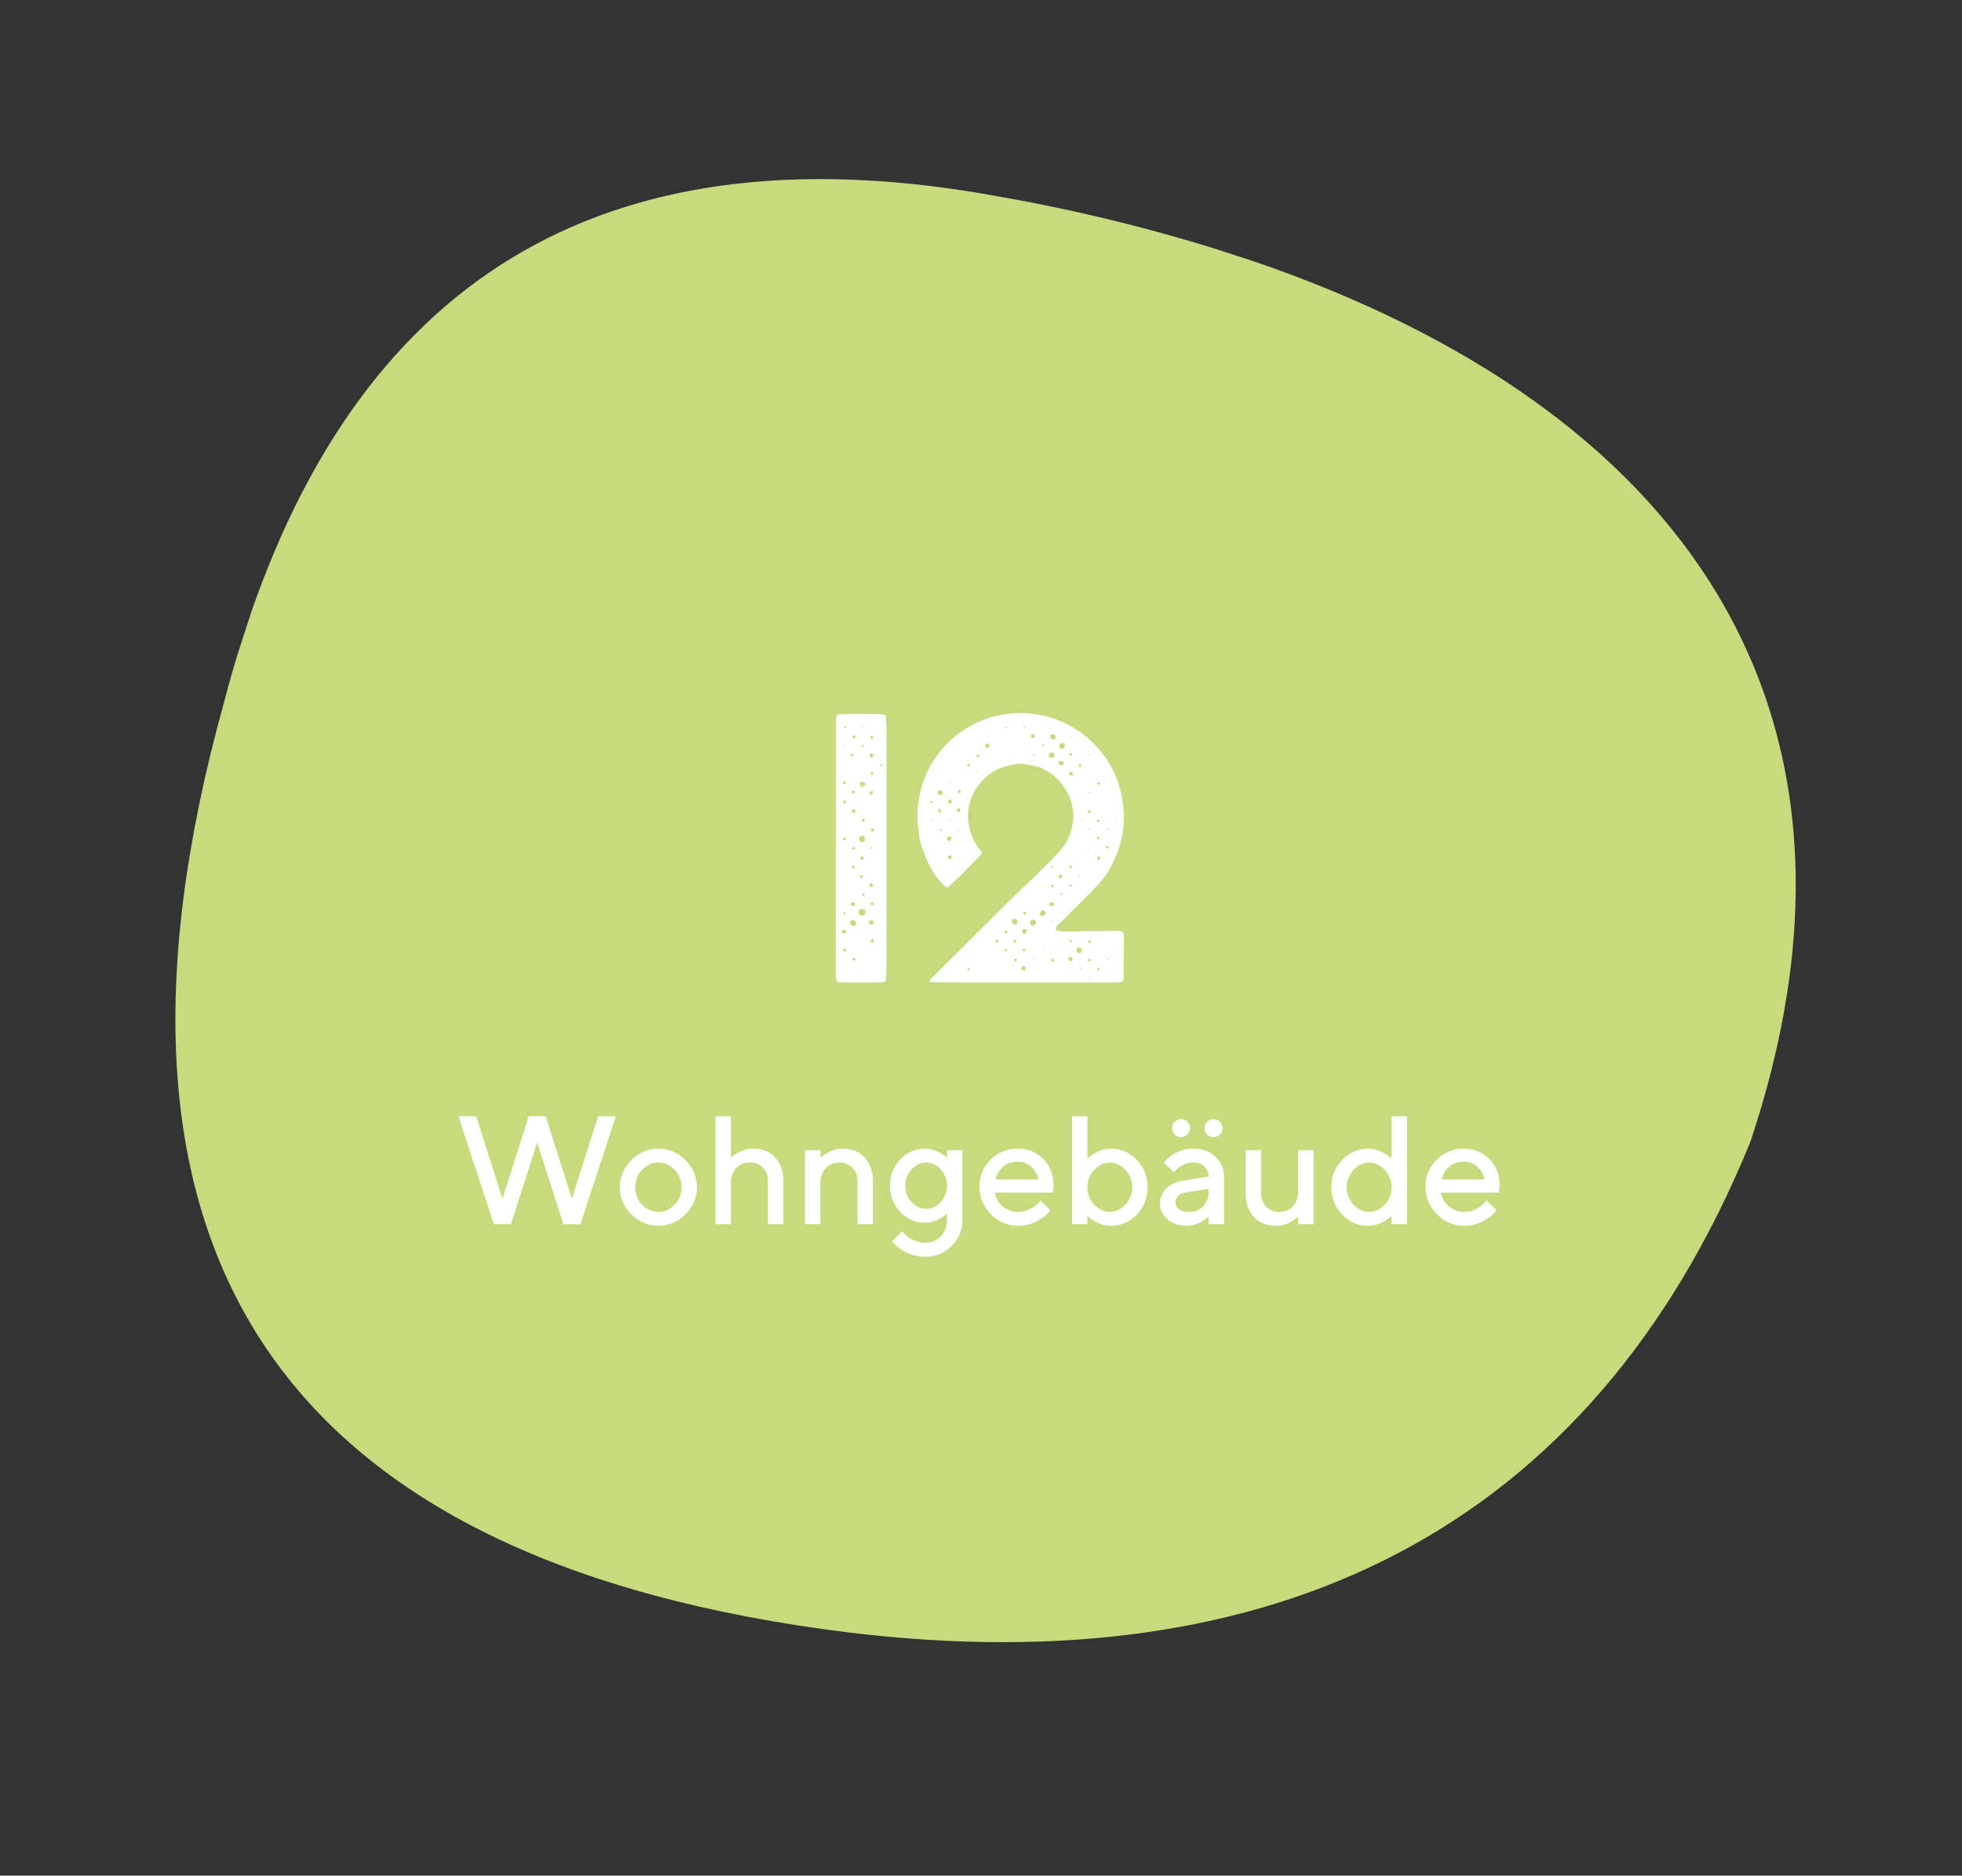
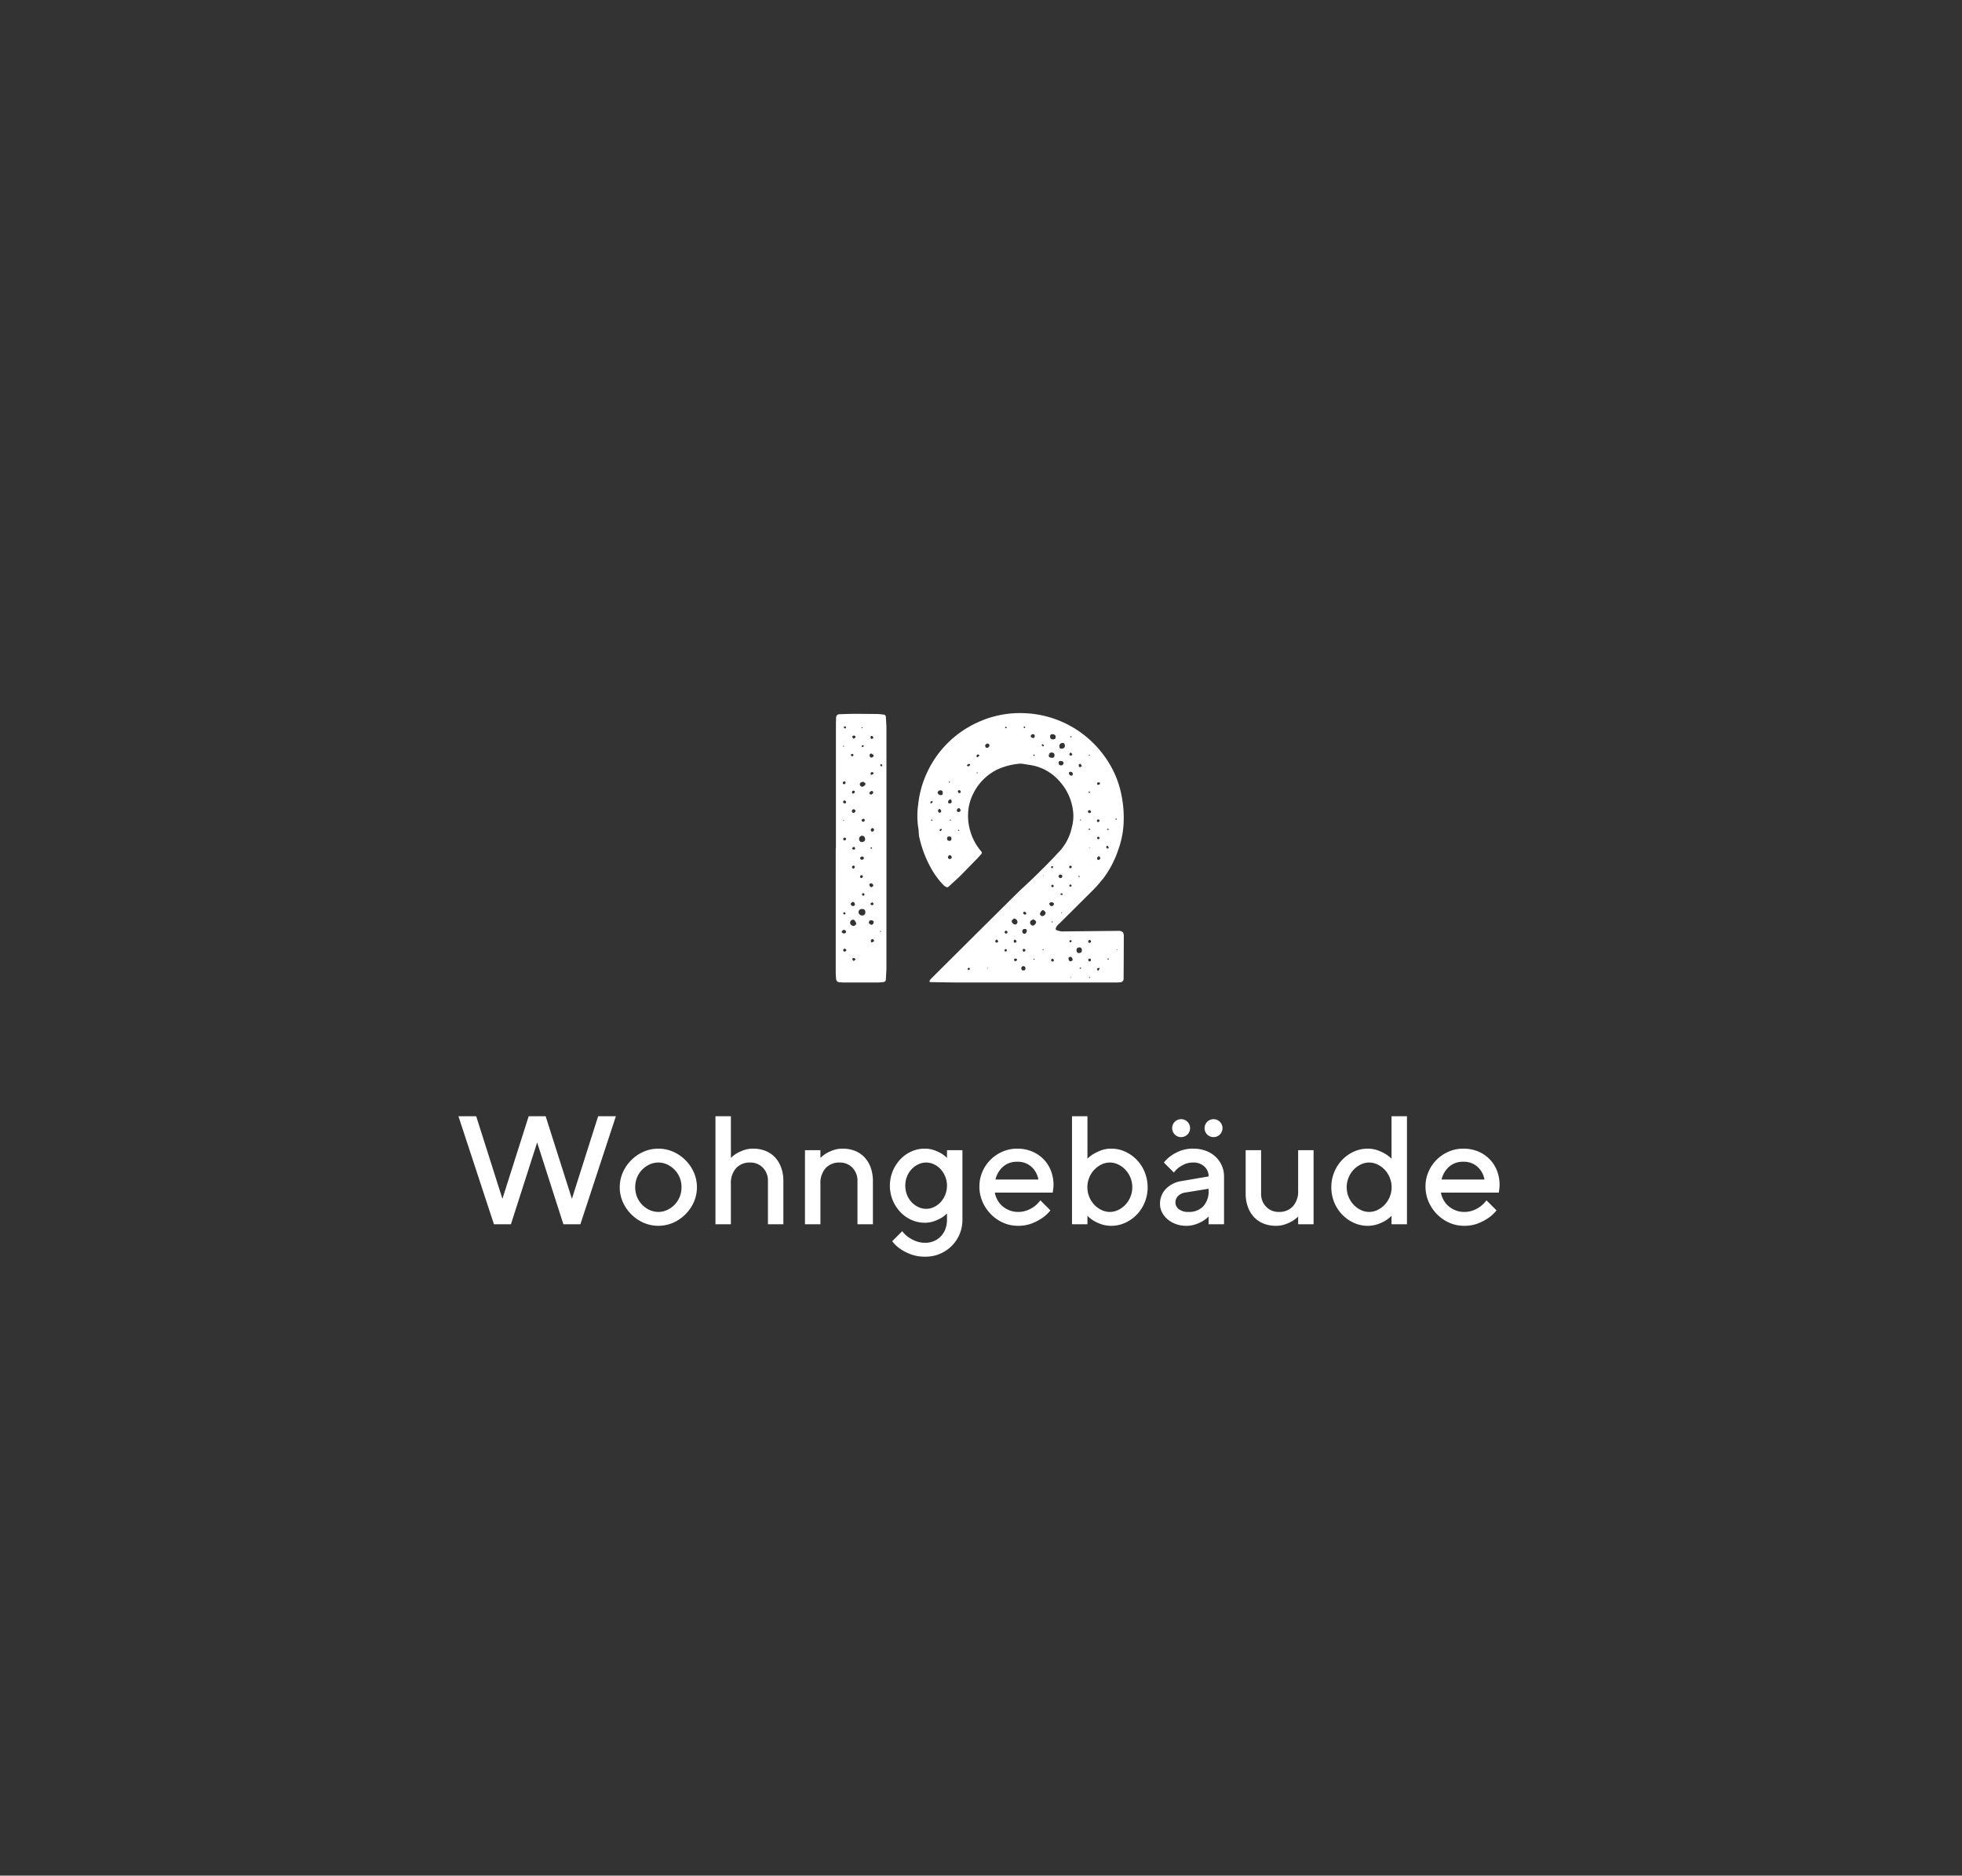
<svg xmlns="http://www.w3.org/2000/svg" width="381.325" height="364.625" viewBox="0 0 381.325 364.625">
  <rect x="0" y="0" width="381.325" height="364.625" fill="#333333" stroke="none" />
  <defs>
    <clipPath id="clip-path">
-       <path id="Pfad_1174" data-name="Pfad 1174" d="M114.078,451.768h0Q.149,466.546,0,577.549v.623q.01,6.744.438,13.84,7.133,166.3,171.651,134.334c80.9-15.927,130.883-62.875,136.9-144.766,0-.434,0-.874.007-1.308v-1.078c-.243-88.941-59.583-130.675-149.162-130.683a341.222,341.222,0,0,0-45.76,3.257" transform="translate(0 -448.511)" fill="none" />
+       <path id="Pfad_1174" data-name="Pfad 1174" d="M114.078,451.768h0Q.149,466.546,0,577.549v.623q.01,6.744.438,13.84,7.133,166.3,171.651,134.334c80.9-15.927,130.883-62.875,136.9-144.766,0-.434,0-.874.007-1.308c-.243-88.941-59.583-130.675-149.162-130.683a341.222,341.222,0,0,0-45.76,3.257" transform="translate(0 -448.511)" fill="none" />
    </clipPath>
  </defs>
  <g id="Gruppe_639" data-name="Gruppe 639" transform="translate(-8405.5 -3287)">
    <g id="Gruppe_631" data-name="Gruppe 631" transform="matrix(0.951, 0.309, -0.309, 0.951, 8492.948, 3287)" clip-path="url(#clip-path)">
-       <rect id="Rechteck_94" data-name="Rechteck 94" width="309.106" height="283.098" transform="translate(0.048 0.036)" fill="#c7da7d" />
-     </g>
+       </g>
    <path id="Pfad_1179" data-name="Pfad 1179" d="M184.895,39.579a.6.6,0,0,1,.146-.037L185,39.4l-.146.037Zm5.347,5.164a.182.182,0,0,0-.037.183q.183.22.256-.073l-.073-.183Zm-5.273-19.556q.183-.256-.073-.22-.037,0-.037.146Zm3.589-3.589q.183-.256-.073-.22-.037,0-.037.146Zm3.589,39.331-.11.11a.642.642,0,0,0,.073.183l.11-.146ZM192.073,28.7q.037.293.293.256.11,0,.11-.146a.267.267,0,0,0-.293-.256Zm-1.721,1.941q.366-.146.366-.183.183-.183-.11-.33a.247.247,0,0,0-.366.146A.259.259,0,0,0,190.351,30.644Zm-5.383,1.794a.247.247,0,0,0,.33-.146q.146-.256-.11-.366a.278.278,0,0,0-.366.183Q184.712,32.328,184.968,32.438Zm1.758,1.831a.321.321,0,0,0,.366-.183q.146-.256-.11-.366a.278.278,0,0,0-.366.183A.259.259,0,0,0,186.726,34.269Zm.073,13.989-.22.22a.386.386,0,0,0,.146.33q.22.146.366-.11Q187.239,48.295,186.8,48.258Zm1.758,1.9a.279.279,0,0,0-.366.146.259.259,0,0,0,.11.366.288.288,0,0,0,.256-.513ZM185.3,57.67a.2.2,0,0,0-.146-.293q-.256-.11-.256.183a.211.211,0,0,0,.073.146A.207.207,0,0,0,185.3,57.67Zm1.538-30.762q.11-.256-.146-.33a.236.236,0,0,0-.183,0q-.256.183-.037.366Q186.653,27.128,186.836,26.908Zm2.014-2.014-.146-.037q-.293.073-.183.33.037.073.183.037Q188.923,25.15,188.85,24.894Zm1.868-1.392a.386.386,0,0,0-.183-.4.182.182,0,0,0-.183-.037.288.288,0,0,0-.146.4q.073.256.33.146A.536.536,0,0,0,190.718,23.5Zm-5.31-1.978a.2.2,0,0,0-.146-.293.156.156,0,0,0-.146,0q-.22.11-.037.293T185.407,21.525Zm1.465,45.3q.33-.183.33-.22.146-.183-.146-.33a.307.307,0,0,0-.293,0,.235.235,0,0,0-.11.256Zm-1.392-1.978a.321.321,0,0,0-.183-.366.233.233,0,0,0-.366.073.38.38,0,0,0-.037.293.262.262,0,0,0,.256.146Q185.151,65.031,185.481,64.848Zm5.383-1.868a.321.321,0,0,0-.183-.366.288.288,0,0,0-.4.146.311.311,0,0,0,0,.293.208.208,0,0,0,.256.146Zm-.33-7.581-.293.183q-.146.22.11.366a.262.262,0,0,0,.293-.037q.183-.073.146-.22A1.29,1.29,0,0,0,190.534,55.4Zm-1.794-1.758a.236.236,0,0,0-.183.33q0,.11.146.146A.229.229,0,0,0,189,53.9Q189.033,53.642,188.74,53.642Zm1.978-1.392a.407.407,0,0,0-.146-.4.491.491,0,0,0-.4-.11.236.236,0,0,0-.183.33q.073.4.4.4A1.593,1.593,0,0,0,190.718,52.25Zm-1.831-5.493a.325.325,0,0,0-.513-.183q-.293.146-.183.366a.452.452,0,0,0,.33.22.76.76,0,0,0,.366-.22Zm-1.9-2.161a3.332,3.332,0,0,0-.33.22q-.146.183.146.33a.262.262,0,0,0,.293-.037.178.178,0,0,0,.11-.22Zm-1.575-1.575q-.11-.256-.33-.146a.236.236,0,0,0-.183.33q.11.256.33.146A.236.236,0,0,0,185.407,43.021Zm4.8-1.685a.469.469,0,0,0,.183.293.311.311,0,0,0,.293,0,.36.36,0,0,0,.183-.33.317.317,0,0,0-.146-.256q-.183-.11-.293-.037Zm-1.721-1.758q.146.256.366.146.293-.11.183-.366-.073-.256-.366-.146Q188.447,39.286,188.484,39.579ZM186.8,37.345a.349.349,0,0,0-.183.513q.146.256.366.146.4-.183.22-.513A.333.333,0,0,0,186.8,37.345Zm-1.758-1.721q-.256.146-.146.366a.278.278,0,0,0,.366.183q.256-.073.146-.33A.3.3,0,0,0,185.041,35.624Zm5.53-1.831q-.293-.11-.549.256-.146.256.11.366a.242.242,0,0,0,.22.037.5.5,0,0,0,.366-.476Zm-3.7-10.181q.366-.183.366-.22.146-.22-.146-.366a.311.311,0,0,0-.293,0q-.183.11-.146.256A1.593,1.593,0,0,0,186.872,23.612ZM185,61.479q.549-.073.4-.439a.342.342,0,0,0-.256-.256.492.492,0,0,0-.439.146q-.183.22-.073.366Q184.638,61.332,185,61.479Zm2.161-5.75q-.146-.33-.183-.33a.333.333,0,0,0-.366,0q-.366.22-.22.513a.415.415,0,0,0,.146.146Q187.092,56.315,187.165,55.729Zm3.149-29.26-.22.11q-.11.293-.073.366.183.549.659.183.22-.183.073-.366Q190.718,26.725,190.315,26.469Zm.476,32.922q.11-.366-.33-.476a.454.454,0,0,0-.549.22q-.146.33.22.549Q190.571,59.977,190.791,59.391ZM188.74,31.962l-.4.146a.377.377,0,0,0-.146.586.393.393,0,0,0,.586.183.46.46,0,0,0,.183-.11q.4-.293.146-.586A1.987,1.987,0,0,1,188.74,31.962Zm-1.318,27.466a3.274,3.274,0,0,1-.293-.476.5.5,0,0,0-.806.11.542.542,0,0,0,.146.769.263.263,0,0,0,.183.11.446.446,0,0,0,.513-.037A.561.561,0,0,0,187.422,59.428Zm1.208-15.747q.7-.146.439-.842a.519.519,0,0,0-.513-.366.555.555,0,0,0-.439.22.7.7,0,0,0-.146.513Q188.117,43.791,188.63,43.681Zm.549,13.7q.037-.732-.732-.659a.594.594,0,0,0-.586.586.665.665,0,0,0,.22.476.689.689,0,0,0,.549.183A.547.547,0,0,0,189.179,57.377Zm-5.713-12.451V20.9q0-.586.037-1.355a.652.652,0,0,1,.732-.7q1.9-.073,2.673-.073,2.124,0,4.724.037.183,0,1.1.11a.454.454,0,0,1,.439.476q.11,1.685.11,2.014V68.107q0,.513-.11,2.271,0,.513-.586.549-.732.073-.916.073h-6.738q-.146,0-.659-.037-.732-.037-.769-.659-.073-.879-.073-1.135V44.926Zm54.456-5.859-.11.11q.073.4.22.037Zm-35.962.293.037.146q.11.073.146.037.256-.183-.037-.22Zm3.809-.037a1.1,1.1,0,0,0-.183.037l.073.183.183-.073a.106.106,0,0,0-.037-.073Q205.805,39.323,205.769,39.323Zm25.2.183q.293-.073,0-.183l-.146.073A.574.574,0,0,1,230.964,39.506Zm7.251,25.049-.183.073.146.073Zm-14.392.037q-.22-.183-.183.073,0,.037.146.037ZM207.27,41.3q-.183.256.11.22a.29.29,0,0,0,.037-.183Zm25.635-.037q-.073-.146-.11-.146-.11-.073-.146,0-.183.183.11.22Zm3.589,0-.073-.146a.236.236,0,0,0-.183,0q-.183.22.11.22ZM216.645,21.342l-.183-.073-.146.146q.11.146.146.146a.182.182,0,0,0,.183-.037Zm3.625.146a1.1,1.1,0,0,1-.037-.183.182.182,0,0,0-.183-.037q-.256.183.037.256Zm3.442,28.821.146-.073-.146-.073Zm7.031.22q.22-.256-.073-.256-.073.037-.037.183Zm-1.721-27.246q.256.183.22-.11,0-.073-.183-.037Zm3.7,46.838q.293-.073.037-.183l-.146.073Zm-3.479-.073-.146-.11-.037.146Zm-7.434-43.286.037.146q.11.073.146.037.256-.183-.037-.256Zm10.986-.037a.6.6,0,0,1-.183.037l.037.146a1.827,1.827,0,0,0,.22-.037.106.106,0,0,1-.037-.073Zm-.11,18.164.183-.073-.183-.073Zm-21.68-14.575a.29.29,0,0,0-.037-.183l-.146.037a1.1,1.1,0,0,1,.037.183Zm20.142,37.939-.11-.146q-.11-.037-.146.037-.183.183.11.183Zm-18.274.037.183-.073-.183-.073Zm14.575-10.84-.183-.11-.037.183ZM205.622,32.108l-.037-.183-.183.037q.037.183.073.183Zm27.246,1.978-.037-.146a.182.182,0,0,0-.183-.037q-.22.146.073.22Zm3.479,32.446q.366-.073,0-.22l-.183.11ZM222.065,66.5l-.037-.146a1.1,1.1,0,0,0-.183.037l.037.146A1.1,1.1,0,0,0,222.065,66.5Zm3.552-7.324q-.22-.146-.22.073.037.073.183.073Zm1.941-5.347q-.073-.22-.33-.146-.146.037-.11.146a.2.2,0,0,0,.293.146ZM234.333,39.8a.266.266,0,0,0,.33-.183q.11-.22-.11-.293-.22-.11-.33.146Q234.114,39.652,234.333,39.8ZM220.271,64.628a.3.3,0,0,0-.366-.146.249.249,0,0,0-.11.366q.11.256.33.11A.247.247,0,0,0,220.271,64.628Zm-3.845-.11a.236.236,0,0,0-.183.33.144.144,0,0,0,.146.11.229.229,0,0,0,.293-.22Q216.719,64.518,216.426,64.518ZM204.084,41.3a.2.2,0,0,0-.293-.146.22.22,0,0,0-.146.146q-.11.293.183.256Zm30.469,1.831.146-.11a.242.242,0,0,0-.037-.22.233.233,0,0,0-.366-.073.248.248,0,0,0-.073.183Q234.26,43.168,234.553,43.131Zm1.941,1.685a1.829,1.829,0,0,1-.146-.33q-.22-.146-.33.11a.247.247,0,0,0,.146.33A.252.252,0,0,0,236.494,44.816ZM228.95,63.163a.2.2,0,0,0,.293-.146q.11-.256-.183-.256a.211.211,0,0,0-.146.073Q228.767,62.98,228.95,63.163Zm-19.592-34.68-.33.146q-.22.293.11.33a.327.327,0,0,0,.33-.146Q209.651,28.629,209.358,28.483Zm25.378,39.771-.146-.11a.805.805,0,0,0-.33.146q-.073.037-.037.183.11.33.33.146A2.113,2.113,0,0,1,234.736,68.253Zm-25.415.293q.256-.11.146-.293-.11-.22-.33-.037a.211.211,0,0,0-.073.146Q209.065,68.62,209.321,68.546Zm25.305-36.438a.289.289,0,0,0-.366.11q-.146.293.11.33a.326.326,0,0,0,.366-.11Q234.919,32.218,234.626,32.108ZM220.454,57.67a.321.321,0,0,0-.183-.366q-.293-.146-.4.11-.073.183.183.33A.268.268,0,0,0,220.454,57.67Zm-13.11-24.06q-.256.146-.146.366a.278.278,0,0,0,.366.183q.256-.11.11-.366A.291.291,0,0,0,207.344,33.61Zm-5.054,2.307q-.037-.22-.293-.146a.144.144,0,0,0-.146.11q-.11.293.183.293ZM228.913,52.36q.256.073.33-.146a.236.236,0,0,0,0-.183.234.234,0,1,0-.33.33Zm-3.625-3.809q.037.183.073.183.22.146.293-.146a.166.166,0,0,0-.037-.183Q225.4,48.295,225.288,48.551ZM223.9,24.857a2.245,2.245,0,0,1-.293-.183.106.106,0,0,0-.073.037l-.073.073a.65.65,0,0,0,.183.293Q223.9,25.15,223.9,24.857Zm4.907,23.73a.236.236,0,0,0,.33.183.353.353,0,0,0,.146-.183q.073-.256-.22-.293Q228.8,48.295,228.8,48.588ZM210.932,27.2q.33-.146.33-.183.183-.22-.11-.33-.22-.073-.33.183Q210.713,27.055,210.932,27.2Zm22.083,39.331q-.11-.256-.33-.146-.256.11-.146.33.073.256.33.146Q233.088,66.789,233.015,66.532Zm-7.214.256a.279.279,0,0,0-.146-.366q-.256-.11-.33.146-.11.256.146.33A.217.217,0,0,0,225.8,66.789Zm-7.544.11a2.195,2.195,0,0,0,.366-.183q.146-.183-.11-.33a.311.311,0,0,0-.293,0,.235.235,0,0,0-.146.22Zm14.758-3.772q.11-.22-.146-.366a.247.247,0,0,0-.33.146q-.146.22.11.366Q232.868,63.383,233.015,63.126Zm-14.429-.073a2.164,2.164,0,0,0-.183-.33q-.22-.146-.366.146a.413.413,0,0,0,.037.293.178.178,0,0,0,.22.11A1.265,1.265,0,0,0,218.586,63.053Zm-3.552,0-.183-.33q-.22-.146-.366.11a.307.307,0,0,0,0,.293.235.235,0,0,0,.22.146A1.593,1.593,0,0,0,215.034,63.053Zm1.392-2.087q-.256.11-.146.33a.278.278,0,0,0,.366.183.279.279,0,1,0-.22-.513Zm9.338-8.606q.11-.256-.146-.33-.073-.073-.183,0-.22.183-.037.366T225.764,52.36Zm1.355-1.648a.4.4,0,0,0,.293-.183.262.262,0,0,0,.037-.293.352.352,0,0,0-.33-.22.43.43,0,0,0-.366.22.239.239,0,0,0,.073.293A.331.331,0,0,0,227.119,50.712Zm7.1-3.918q.073.549.439.33a.36.36,0,0,0,.183-.33.317.317,0,0,0-.146-.256.21.21,0,0,0-.256-.037Q234.406,46.5,234.223,46.793Zm-28.711.183a.3.3,0,0,0,.33-.073.317.317,0,0,0,.146-.256.543.543,0,0,0-.256-.366q-.22-.146-.4.146Q205.073,46.83,205.512,46.977Zm26.953-9.119a.278.278,0,0,0,.366.183q.293-.073.183-.33-.11-.293-.366-.183A.236.236,0,0,0,232.466,37.858Zm-24.792-.439q-.22-.513-.549-.183a.4.4,0,0,0-.146.366.2.2,0,0,0,.183.22.394.394,0,0,0,.366-.037A.279.279,0,0,0,207.673,37.418Zm-3.735.22q-.183-.33-.22-.33-.11-.11-.256.037a.262.262,0,0,0-.146.293.452.452,0,0,0,.22.33.162.162,0,0,0,.256-.037A.348.348,0,0,0,203.938,37.638Zm2.014-1.9q-.073-.476-.439-.256a.452.452,0,0,0-.22.33q-.073.476.366.366A.33.33,0,0,0,205.952,35.734ZM229.5,30.57q.037-.586-.549-.513a.236.236,0,0,0-.183.33.458.458,0,0,0,.439.4Q229.426,30.827,229.5,30.57Zm1.758-1.648a3.1,3.1,0,0,0-.22-.366q-.183-.146-.366.11a.329.329,0,0,0,.037.33.235.235,0,0,0,.22.146A1.593,1.593,0,0,0,231.257,28.922Zm-1.831-2.234a3.332,3.332,0,0,0-.22-.33q-.183-.11-.33.146a.262.262,0,0,0,.037.293.235.235,0,0,0,.256.11Q229.206,26.908,229.426,26.688ZM222.1,23.173q.073-.439-.366-.439-.146-.037-.293.146a.3.3,0,0,0-.11.293.444.444,0,0,0,.293.256Q222.065,23.576,222.1,23.173ZM205.915,43.058q.037-.439-.4-.439-.439-.037-.439.4a.394.394,0,0,0,.4.439Q205.915,43.5,205.915,43.058Zm6.958-18.494q-.549.146-.33.659a.279.279,0,0,0,.366.146.507.507,0,0,0,.4-.439.422.422,0,0,0-.146-.293A.239.239,0,0,0,212.873,24.564ZM225.8,55.875q.146-.22-.11-.366a.481.481,0,0,0-.586-.037.261.261,0,0,0-.11.4q.183.366.513.256A.428.428,0,0,0,225.8,55.875Zm-5.9,12.781q.439,0,.4-.439a.4.4,0,0,0-.806,0Q219.5,68.656,219.9,68.656Zm7.288-40.723q-.439-.037-.439.366a.428.428,0,0,0,.366.476.447.447,0,0,0,.549-.256Q227.851,28.007,227.192,27.934ZM228.95,66.02q-.366.073-.256.513.146.439.476.33.4-.11.256-.476Q229.28,65.946,228.95,66.02Zm-8.386-5.054q0-.439-.439-.366a.423.423,0,0,0-.439.4.463.463,0,0,0,.33.513.326.326,0,0,0,.366-.11A.6.6,0,0,0,220.564,60.966Zm-16.772-26.4q.439.073.439-.4,0-.586-.513-.513a.451.451,0,0,0-.366.183q-.33.366.256.7Zm21.57-7.251q.586.073.586-.513a.42.42,0,0,0-.366-.476.512.512,0,0,0-.7.366Q224.665,27.238,225.361,27.311Zm.806-4.028q.037-.476-.549-.549t-.513.586a.423.423,0,0,0,.439.4Q226.167,23.8,226.167,23.283Zm-1.941,34.094q-.33-.366-.366-.4a.321.321,0,0,0-.4.073,1.379,1.379,0,0,0-.33.549.4.4,0,0,0,.146.366.371.371,0,0,0,.4.11A.717.717,0,0,0,224.226,57.377Zm3.735-32.483q-.073-.586-.623-.439a.577.577,0,0,0-.439.659q.037.549.623.4A.527.527,0,0,0,227.961,24.894Zm3.3,39.771a.454.454,0,0,0-.586-.476q-.513.073-.439.623a.459.459,0,0,0,.623.439Q231.33,65.177,231.257,64.665ZM218.11,58.549a2.306,2.306,0,0,0-.439.366.442.442,0,0,0,.073.476.813.813,0,0,0,.476.33q.33.073.513-.33a.578.578,0,0,0-.11-.513A.825.825,0,0,0,218.11,58.549Zm3.772.146a3,3,0,0,1-.439.22.5.5,0,0,0-.146.732.474.474,0,0,0,.769.146.81.81,0,0,0,.256-.33.391.391,0,0,0,0-.4Q222.285,59.025,221.882,58.7ZM207.453,71q-1.428,0-5.6-.073a.169.169,0,0,1-.183-.11.242.242,0,0,1,.037-.22,2.555,2.555,0,0,1,.439-.513q10.767-10.73,17.065-16.956-.293.293,2.124-1.978l.989-.952q2.344-2.307,2.527-2.527.439-.439,1.1-1.135.842-.916,1.062-1.135a10,10,0,0,0,2.307-4.578,8.744,8.744,0,0,0,.293-2.454,10.417,10.417,0,0,0-2.747-6.555,9.439,9.439,0,0,0-5.75-3.113q-.586-.073-1.135-.183a3.971,3.971,0,0,0-1.318,0,12.934,12.934,0,0,0-3.882,1.1,10.256,10.256,0,0,0-4.541,4.5,9.548,9.548,0,0,0-.989,2.966,10.686,10.686,0,0,0,2.417,8.386.4.4,0,0,1,0,.623q-.659.732-.916.989-2.6,2.673-3.3,3.369-.7.659-2.161,1.978a.391.391,0,0,1-.4,0,1.839,1.839,0,0,1-.549-.4,15.14,15.14,0,0,1-2.271-3.04,22.1,22.1,0,0,1-2.454-6.482q-.037-.33-.073-.916a4.612,4.612,0,0,0-.11-.879,16.14,16.14,0,0,1,.037-4.468,19.438,19.438,0,0,1,1.685-6.006,19.809,19.809,0,0,1,9.631-9.7,19.568,19.568,0,0,1,9.155-1.9A20.046,20.046,0,0,1,231.4,22.66a20.3,20.3,0,0,1,5.566,6.409,18.587,18.587,0,0,1,1.941,5.237,22,22,0,0,1,.439,6.262,17.639,17.639,0,0,1-.989,4.578,19.615,19.615,0,0,1-2.747,5.383,26.335,26.335,0,0,1-2.527,2.856q-1.318,1.318-6.226,6.189a1.956,1.956,0,0,0-.659.879q-.073.293.146.366a4.111,4.111,0,0,0,1.062.256q-.476,0,10.8-.11a1.5,1.5,0,0,1,.989.22,1.418,1.418,0,0,1,.22.952q0,2.966-.037,8.093a.675.675,0,0,1-.7.732q-.549.037-.659.037H207.453Zm-75.3,42.05L137.25,97h3.45l-6.9,21h-3.3l-5.1-15.9L120.3,118H117l-6.9-21h3.45l5.1,16.05L123.75,97h3.3Zm21.3-2.25a4.894,4.894,0,0,0-.36-1.89,4.734,4.734,0,0,0-.99-1.515,4.84,4.84,0,0,0-1.44-1.02,4.086,4.086,0,0,0-3.42,0,4.841,4.841,0,0,0-1.44,1.02,4.734,4.734,0,0,0-.99,1.515,5.141,5.141,0,0,0,0,3.78,4.734,4.734,0,0,0,.99,1.515,4.841,4.841,0,0,0,1.44,1.02,4.086,4.086,0,0,0,3.42,0,4.84,4.84,0,0,0,1.44-1.02,4.734,4.734,0,0,0,.99-1.515A4.894,4.894,0,0,0,153.45,110.8Zm-12,0a7.011,7.011,0,0,1,.6-2.88,7.883,7.883,0,0,1,4.02-4.02,7.212,7.212,0,0,1,5.76,0,7.883,7.883,0,0,1,4.02,4.02,7.212,7.212,0,0,1,0,5.76,7.883,7.883,0,0,1-4.02,4.02,7.212,7.212,0,0,1-5.76,0,7.883,7.883,0,0,1-4.02-4.02A7.011,7.011,0,0,1,141.45,110.8Zm21.6-5.7a5.861,5.861,0,0,1,1.17-.9,8.383,8.383,0,0,1,1.365-.615,5.361,5.361,0,0,1,1.815-.285,6.287,6.287,0,0,1,2.37.435,5.146,5.146,0,0,1,1.845,1.245,5.771,5.771,0,0,1,1.2,1.98,7.535,7.535,0,0,1,.435,2.64V118h-3v-8.4a3.541,3.541,0,0,0-.99-2.6,3.314,3.314,0,0,0-2.46-1,3.577,3.577,0,0,0-2.73,1.08,4.375,4.375,0,0,0-1.02,3.12V118h-3V97h3Zm17.4,0a5.862,5.862,0,0,1,1.17-.9,8.383,8.383,0,0,1,1.365-.615,5.361,5.361,0,0,1,1.815-.285,6.287,6.287,0,0,1,2.37.435,5.146,5.146,0,0,1,1.845,1.245,5.771,5.771,0,0,1,1.2,1.98,7.535,7.535,0,0,1,.435,2.64V118h-3v-8.4a3.541,3.541,0,0,0-.99-2.6,3.314,3.314,0,0,0-2.46-1,3.577,3.577,0,0,0-2.73,1.08,4.375,4.375,0,0,0-1.02,3.12V118h-3V103.6h3Zm24.6,10.8a5.861,5.861,0,0,1-1.17.9,8.382,8.382,0,0,1-1.365.615,5.361,5.361,0,0,1-1.815.285,6.2,6.2,0,0,1-2.58-.555,6.679,6.679,0,0,1-2.145-1.53,7.7,7.7,0,0,1-1.47-2.28,7.518,7.518,0,0,1,0-5.67,7.7,7.7,0,0,1,1.47-2.28,6.679,6.679,0,0,1,2.145-1.53,6.2,6.2,0,0,1,2.58-.555,5.361,5.361,0,0,1,1.815.285,8.382,8.382,0,0,1,1.365.615,5.861,5.861,0,0,1,1.17.9v-1.5h3v13.5a7.123,7.123,0,0,1-7.2,7.2,7.881,7.881,0,0,1-2.85-.465,9.393,9.393,0,0,1-2.01-1.035,6.725,6.725,0,0,1-1.59-1.5l1.95-1.95a5.765,5.765,0,0,0,1.17,1.14,7.584,7.584,0,0,0,1.425.765,4.905,4.905,0,0,0,1.9.345,4.12,4.12,0,0,0,3-1.245,4.075,4.075,0,0,0,.885-1.41,5.05,5.05,0,0,0,.315-1.815Zm-8.1-5.4a4.762,4.762,0,0,0,.33,1.785,4.436,4.436,0,0,0,.9,1.425,4.317,4.317,0,0,0,1.305.945,3.5,3.5,0,0,0,3.03,0,4.136,4.136,0,0,0,1.29-.945,4.805,4.805,0,0,0,.9-1.425,4.79,4.79,0,0,0,0-3.57,4.805,4.805,0,0,0-.9-1.425,4.136,4.136,0,0,0-1.29-.945,3.5,3.5,0,0,0-3.03,0,4.317,4.317,0,0,0-1.305.945,4.436,4.436,0,0,0-.9,1.425A4.762,4.762,0,0,0,196.95,110.5Zm17.4,1.35a4.486,4.486,0,0,0,.495,1.41,4.306,4.306,0,0,0,.96,1.2,4.782,4.782,0,0,0,1.365.825,4.444,4.444,0,0,0,1.68.315,4.822,4.822,0,0,0,1.875-.345,5.977,5.977,0,0,0,1.365-.765,6.644,6.644,0,0,0,1.11-1.14l1.95,1.95a7.294,7.294,0,0,1-1.62,1.5,9.6,9.6,0,0,1-1.98,1.035,7.273,7.273,0,0,1-2.7.465,7.011,7.011,0,0,1-2.88-.6,7.725,7.725,0,0,1-2.385-1.65,7.936,7.936,0,0,1-1.635-2.43,7.367,7.367,0,0,1-.6-2.97,7.059,7.059,0,0,1,.585-2.865,7.435,7.435,0,0,1,3.9-3.9,7.059,7.059,0,0,1,2.865-.585,7.411,7.411,0,0,1,2.82.525,6.615,6.615,0,0,1,3.705,3.705,7.412,7.412,0,0,1,.525,2.82,5.465,5.465,0,0,1-.03.6q-.03.27-.06.48-.03.24-.06.42Zm4.35-6a3.968,3.968,0,0,0-2.79.99,4.811,4.811,0,0,0-1.44,2.46h8.34a4.338,4.338,0,0,0-1.335-2.46A3.913,3.913,0,0,0,218.7,105.85ZM237,103.3a6.365,6.365,0,0,1,2.685.585,7.394,7.394,0,0,1,3.795,3.975,7.906,7.906,0,0,1,0,5.895,7.534,7.534,0,0,1-1.545,2.37,7.418,7.418,0,0,1-2.25,1.59A6.364,6.364,0,0,1,237,118.3a5.823,5.823,0,0,1-1.935-.3,7.965,7.965,0,0,1-1.455-.66,5.63,5.63,0,0,1-1.26-.99V118h-3V97h3v8.25a6.156,6.156,0,0,1,1.26-.96,8.665,8.665,0,0,1,1.455-.675A5.57,5.57,0,0,1,237,103.3Zm-.3,12.3a3.7,3.7,0,0,0,1.62-.375,4.774,4.774,0,0,0,1.4-1.02,4.974,4.974,0,0,0,0-6.81,4.774,4.774,0,0,0-1.4-1.02,3.687,3.687,0,0,0-3.24,0,4.774,4.774,0,0,0-1.395,1.02,4.974,4.974,0,0,0,0,6.81,4.774,4.774,0,0,0,1.395,1.02A3.7,3.7,0,0,0,236.7,115.6Zm19.2,2.4v-1.5a5.861,5.861,0,0,1-1.17.9,8.382,8.382,0,0,1-1.365.615,5.36,5.36,0,0,1-1.815.285,5.692,5.692,0,0,1-2.07-.36,5.4,5.4,0,0,1-1.6-.945,4.254,4.254,0,0,1-1.05-1.35,3.479,3.479,0,0,1-.375-1.545,4.133,4.133,0,0,1,1.14-2.985,5.369,5.369,0,0,1,3.06-1.515l5.25-.9a2.538,2.538,0,0,0-.825-1.92A3.036,3.036,0,0,0,252.9,106a3.949,3.949,0,0,0-1.65.315,6.335,6.335,0,0,0-1.17.675,4.7,4.7,0,0,0-.93.96L247.2,106a7.152,7.152,0,0,1,1.44-1.35,8.568,8.568,0,0,1,1.77-.93,6.69,6.69,0,0,1,2.49-.42,6.9,6.9,0,0,1,2.46.42,5.615,5.615,0,0,1,1.89,1.155,5.244,5.244,0,0,1,1.215,1.725,5.163,5.163,0,0,1,.435,2.1V118Zm-3.9-2.4a3.791,3.791,0,0,0,2.85-1.08,4.3,4.3,0,0,0,1.05-3.12v-.3l-4.65.75a2.421,2.421,0,0,0-1.29.66,1.748,1.748,0,0,0-.51,1.29,1.622,1.622,0,0,0,.645,1.245A2.849,2.849,0,0,0,252,115.6Zm.3-16.23a1.744,1.744,0,1,1-.51-1.29A1.748,1.748,0,0,1,252.3,99.37Zm6.3,0a1.744,1.744,0,1,1-.51-1.29A1.748,1.748,0,0,1,258.6,99.37Zm14.7,17.13a5.861,5.861,0,0,1-1.17.9,8.382,8.382,0,0,1-1.365.615,5.36,5.36,0,0,1-1.815.285,6.287,6.287,0,0,1-2.37-.435,5.146,5.146,0,0,1-1.845-1.245,5.771,5.771,0,0,1-1.2-1.98A7.535,7.535,0,0,1,263.1,112v-8.4h3V112a3.541,3.541,0,0,0,.99,2.6,3.314,3.314,0,0,0,2.46,1,3.577,3.577,0,0,0,2.73-1.08,4.375,4.375,0,0,0,1.02-3.12v-7.8h3V118h-3Zm13.5-13.2a5.6,5.6,0,0,1,1.92.315,8.5,8.5,0,0,1,1.47.675,6.156,6.156,0,0,1,1.26.96V97h3v21h-3v-1.65a5.63,5.63,0,0,1-1.26.99,7.836,7.836,0,0,1-1.47.66,5.858,5.858,0,0,1-1.92.3,6.364,6.364,0,0,1-2.685-.585,7.418,7.418,0,0,1-2.25-1.59,7.588,7.588,0,0,1-2.115-5.325,7.624,7.624,0,0,1,.57-2.94,7.394,7.394,0,0,1,3.8-3.975A6.364,6.364,0,0,1,286.8,103.3Zm.3,12.3a3.7,3.7,0,0,0,1.62-.375,4.775,4.775,0,0,0,1.4-1.02,4.974,4.974,0,0,0,0-6.81,4.775,4.775,0,0,0-1.4-1.02,3.687,3.687,0,0,0-3.24,0,4.775,4.775,0,0,0-1.395,1.02,4.974,4.974,0,0,0,0,6.81,4.775,4.775,0,0,0,1.395,1.02A3.7,3.7,0,0,0,287.1,115.6Zm13.95-3.75a4.487,4.487,0,0,0,.5,1.41,4.306,4.306,0,0,0,.96,1.2,4.782,4.782,0,0,0,1.365.825,4.444,4.444,0,0,0,1.68.315,4.821,4.821,0,0,0,1.875-.345,5.977,5.977,0,0,0,1.365-.765,6.643,6.643,0,0,0,1.11-1.14l1.95,1.95a7.3,7.3,0,0,1-1.62,1.5,9.6,9.6,0,0,1-1.98,1.035,7.273,7.273,0,0,1-2.7.465,7.011,7.011,0,0,1-2.88-.6,7.725,7.725,0,0,1-2.385-1.65,7.936,7.936,0,0,1-1.635-2.43,7.367,7.367,0,0,1-.6-2.97,7.059,7.059,0,0,1,.585-2.865,7.435,7.435,0,0,1,3.9-3.9,7.059,7.059,0,0,1,2.865-.585,7.412,7.412,0,0,1,2.82.525,6.615,6.615,0,0,1,3.7,3.705,7.411,7.411,0,0,1,.525,2.82,5.469,5.469,0,0,1-.03.6q-.03.27-.06.48-.03.24-.06.42Zm4.35-6a3.968,3.968,0,0,0-2.79.99,4.81,4.81,0,0,0-1.44,2.46h8.34a4.338,4.338,0,0,0-1.335-2.46A3.913,3.913,0,0,0,305.4,105.85Z" transform="translate(8384.5 3407)" fill="#fff" />
  </g>
</svg>